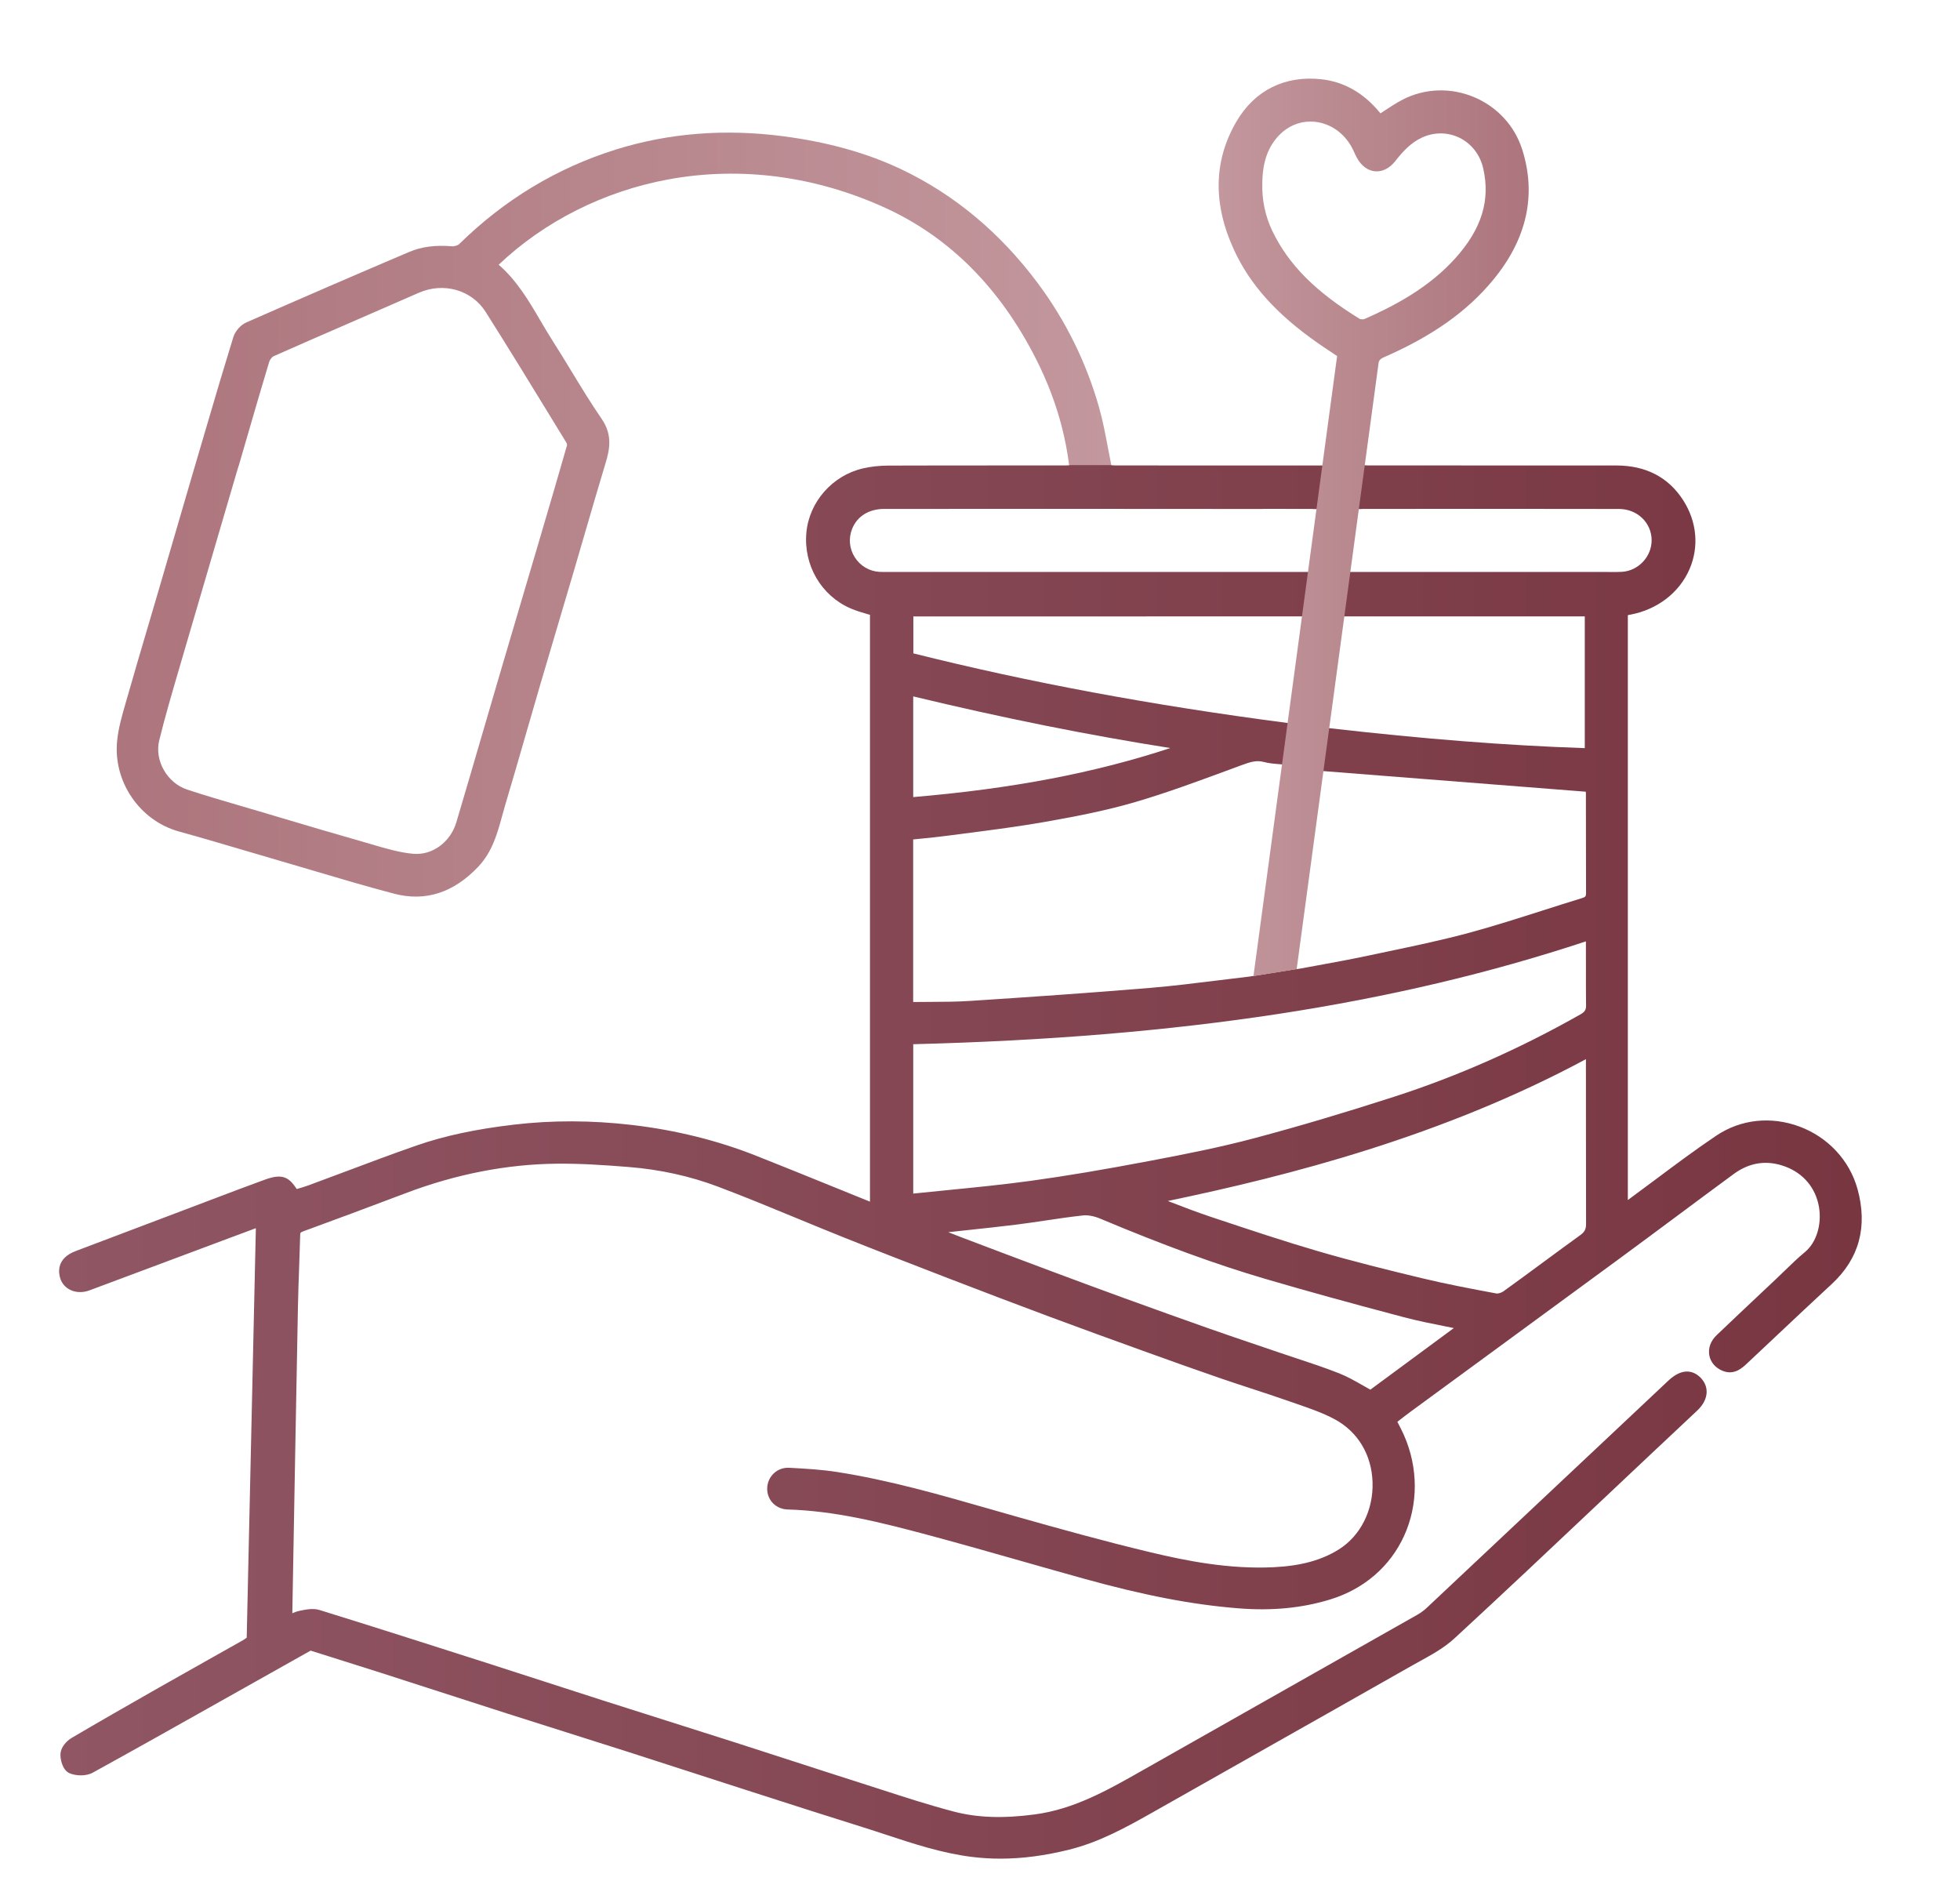
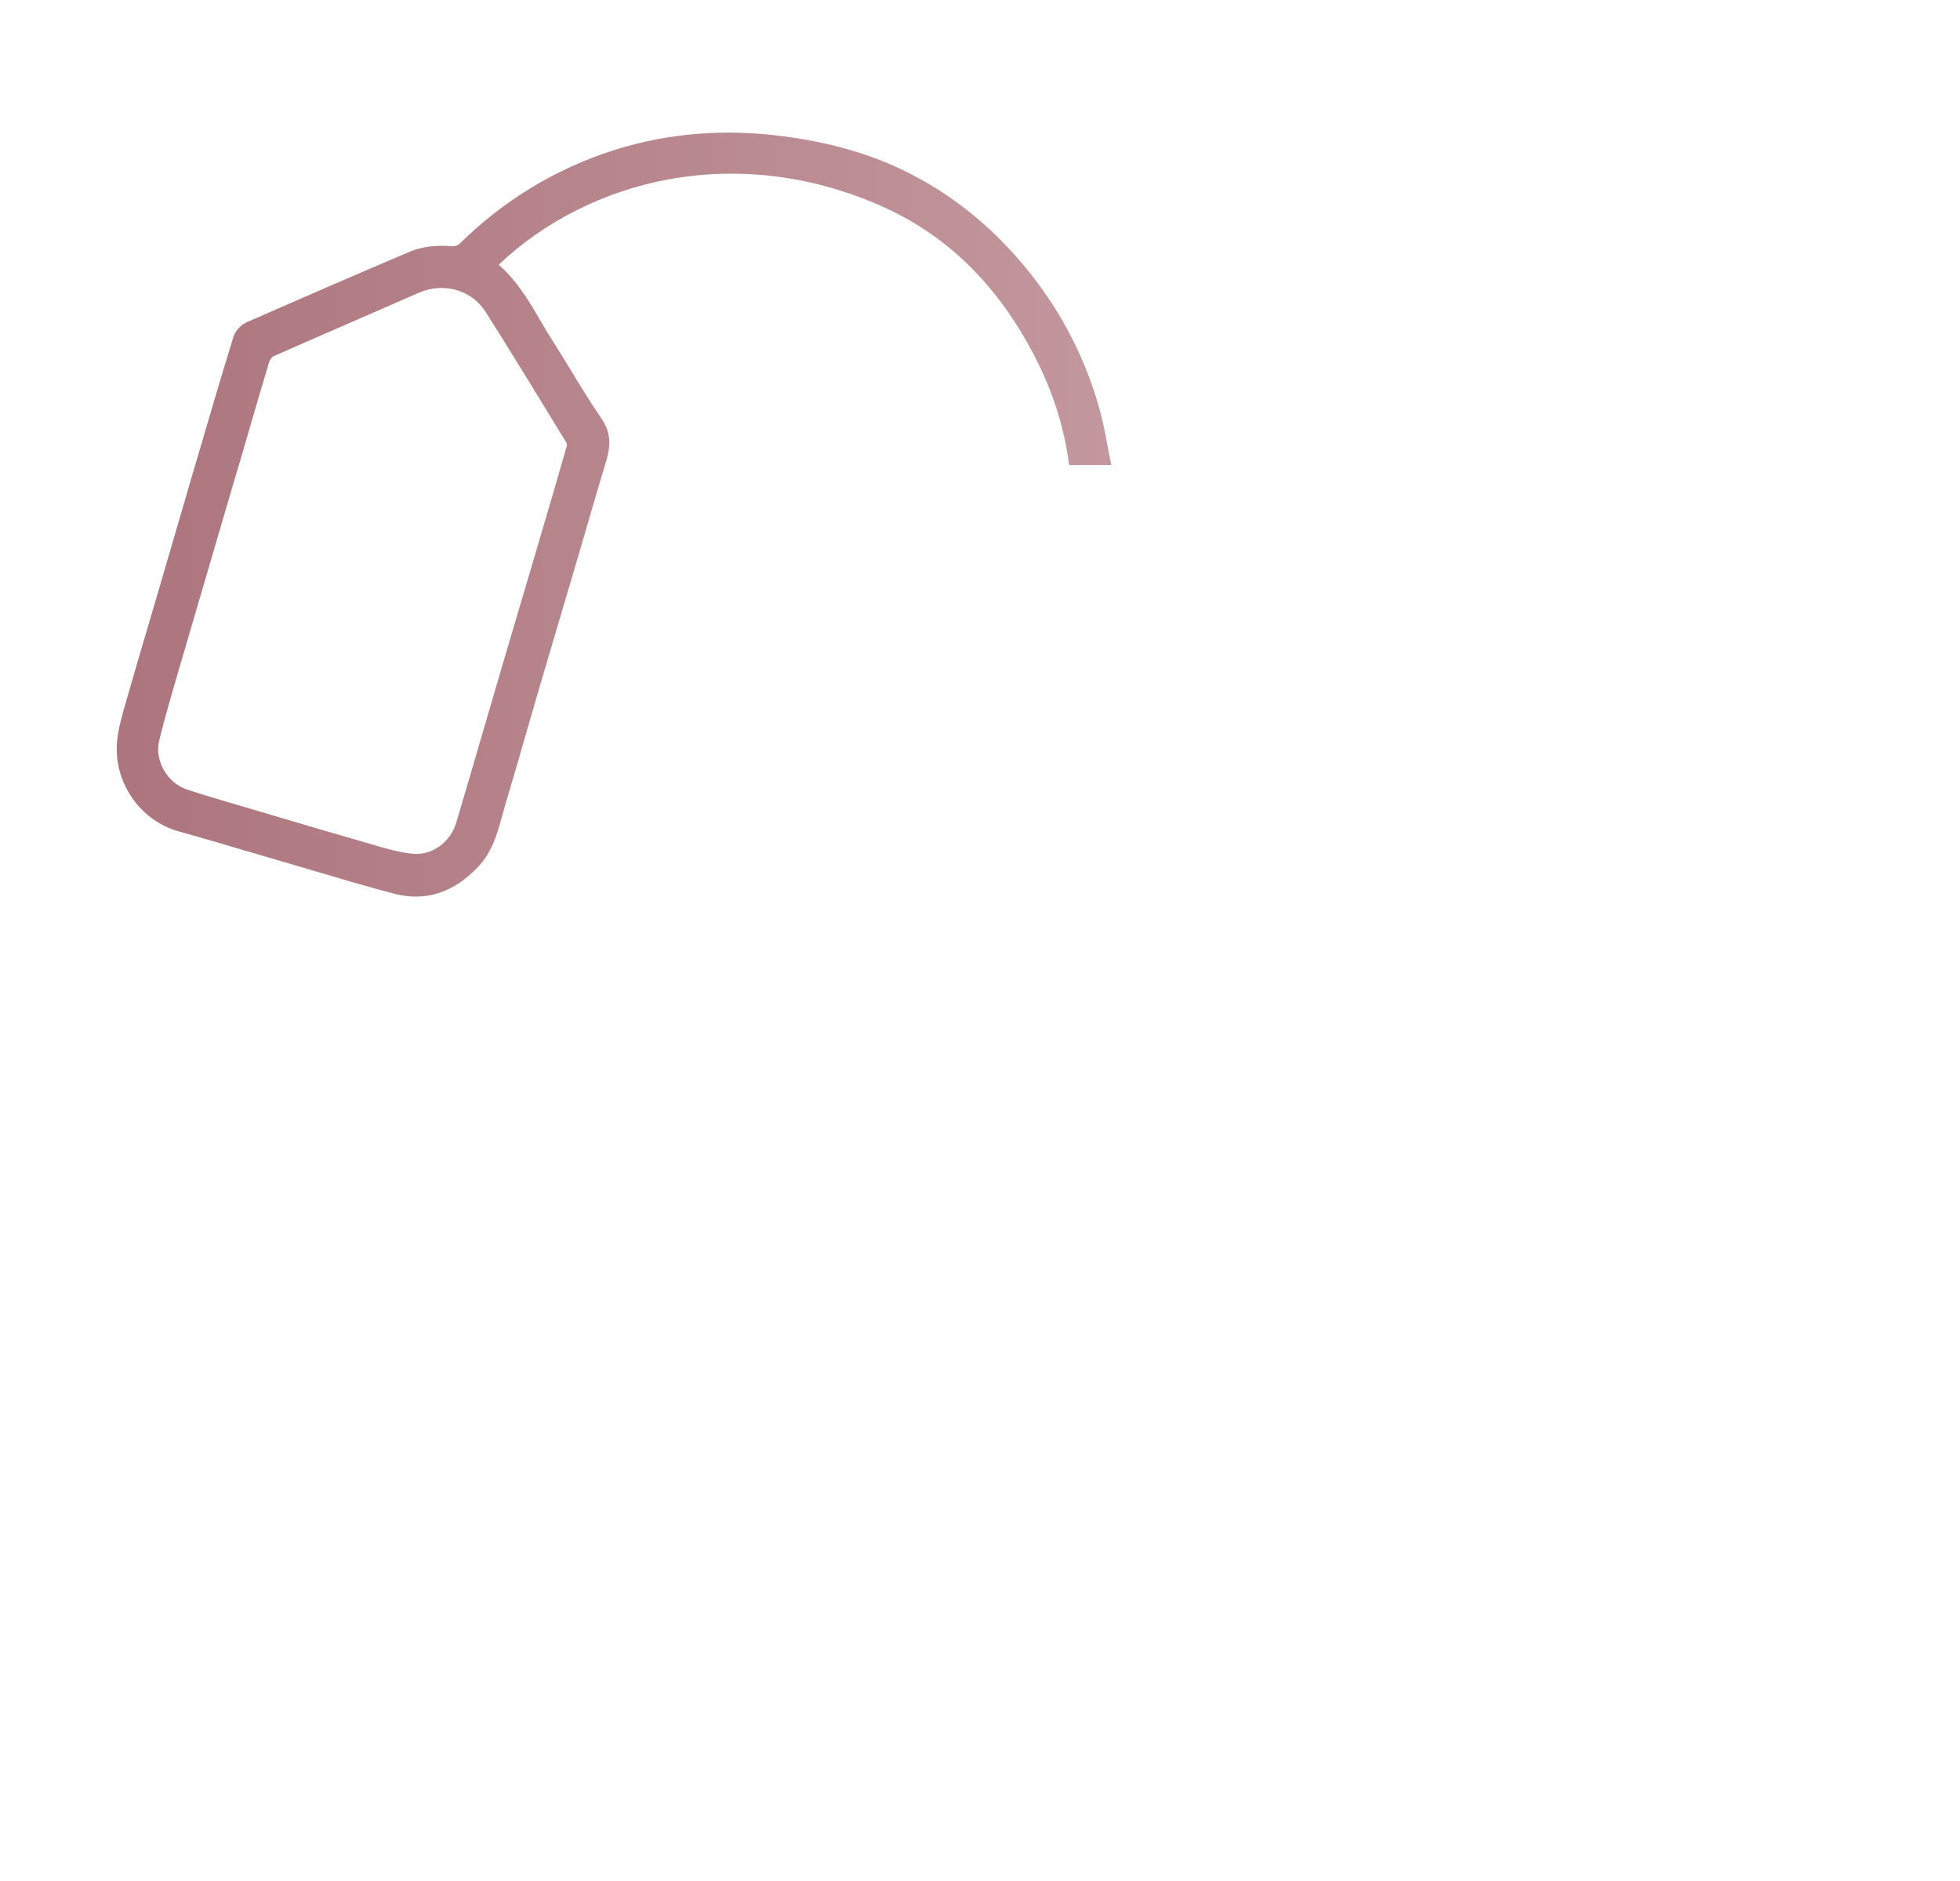
<svg xmlns="http://www.w3.org/2000/svg" xmlns:xlink="http://www.w3.org/1999/xlink" id="Layer_1" viewBox="0 0 559.639 537.013">
  <defs>
    <style>.cls-1{fill:none;}.cls-2{fill:url(#linear-gradient);}.cls-3{fill:url(#linear-gradient-3);}.cls-4{fill:url(#linear-gradient-2);}</style>
    <linearGradient id="linear-gradient" x1="16.88" y1="331.703" x2="531.577" y2="331.703" gradientUnits="userSpaceOnUse">
      <stop offset="0" stop-color="#905664" />
      <stop offset=".999" stop-color="#783641" />
    </linearGradient>
    <linearGradient id="linear-gradient-2" x1="317.306" y1="146.927" x2="33.327" y2="146.927" gradientUnits="userSpaceOnUse">
      <stop offset="0" stop-color="#c2979d" />
      <stop offset="1" stop-color="#ad757d" />
    </linearGradient>
    <linearGradient id="linear-gradient-3" x1="347.961" y1="150.564" x2="436.48" y2="150.564" xlink:href="#linear-gradient-2" />
  </defs>
-   <path class="cls-1" d="m379.319,207.869c27.395,3.135,50.768,4.964,73.186,5.726v-37.62l-191.714.021v10.546c33.155,8.307,68.086,14.807,106.665,19.848l11.863,1.48Z" />
+   <path class="cls-1" d="m379.319,207.869c27.395,3.135,50.768,4.964,73.186,5.726v-37.62v10.546c33.155,8.307,68.086,14.807,106.665,19.848l11.863,1.48Z" />
  <path class="cls-1" d="m260.737,286.076c1.543-.019,3.085-.025,4.628-.031,3.85-.015,7.831-.029,11.7-.283,16.377-1.071,33.927-2.263,51.307-3.715,6.447-.538,13-1.352,19.337-2.138,3.001-.372,6.002-.744,9.005-1.09l13.107-2.098c.486-.042.913-.089,1.31-.163,1.52-.281,3.041-.56,4.561-.837,4.905-.896,9.977-1.823,14.92-2.876,1.831-.39,3.664-.774,5.498-1.159,7.78-1.631,15.825-3.318,23.584-5.427,6.97-1.895,13.992-4.139,20.784-6.31,3.679-1.176,7.482-2.392,11.244-3.541.989-.302,1.15-.517,1.144-1.534-.03-5.345-.03-10.69-.03-16.033-.001-4.124-.001-8.247-.015-12.37-.001-.137-.014-.285-.036-.438l-75.168-5.905-11.786-1.917c-.148-.012-.295-.022-.442-.034-1.502-.117-3.054-.237-4.567-.641-2.103-.56-3.837.008-6.492.981l-4.229,1.559c-8.404,3.103-17.093,6.311-25.849,8.88-8.002,2.349-16.123,3.974-25.855,5.691-7.075,1.249-14.304,2.187-21.295,3.093-2.132.276-4.265.553-6.396.838-2.657.355-5.261.614-8.019.889-.647.065-1.298.129-1.952.195v46.413Z" />
  <path class="cls-1" d="m260.75,227.57c28.175-2.384,51.731-6.869,73.41-14.001-23.603-3.72-47.693-8.559-73.41-14.744v28.745Z" />
  <path class="cls-1" d="m328.304,331.438c10.16-1.927,20.1-3.875,29.997-6.519,12.754-3.407,25.822-7.286,39.95-11.856,18.028-5.832,35.864-13.724,53.01-23.456,1.261-.716,1.622-1.294,1.605-2.576-.045-3.639-.041-7.332-.036-10.903.003-2.4.006-4.801-.005-7.201,0-.053-.002-.106-.006-.163-54.654,18.083-115.814,27.429-192.064,29.36v42.648c3.212-.337,6.425-.654,9.639-.971,7.88-.777,16.029-1.581,23.983-2.676,9.913-1.364,20.376-3.118,33.927-5.686Z" />
  <path class="cls-1" d="m119.555,83.598c-5.958,2.618-11.928,5.212-17.898,7.806-7.731,3.359-15.725,6.833-23.559,10.304-.39.173-1.033.938-1.228,1.582-2.068,6.832-4.093,13.807-6.051,20.552-.853,2.938-1.706,5.876-2.565,8.812-.078.268-.184.629-.337,1.037-.894,3.047-1.915,6.523-3.002,10.222-4.578,15.589-10.317,35.135-12.642,43.138-.437,1.505-.877,3.008-1.318,4.512-1.898,6.481-3.861,13.183-5.494,19.823-1.406,5.719,2.247,12.148,7.976,14.04,5.05,1.667,10.26,3.189,15.299,4.662,1.735.507,3.47,1.014,5.203,1.527l6.073,1.805c7.767,2.31,15.799,4.698,23.72,6.946.889.252,1.778.514,2.67.776,3.803,1.119,7.736,2.276,11.569,2.617,5.458.49,10.642-3.305,12.336-9.011,2.611-8.79,5.18-17.593,7.75-26.395,1.592-5.454,3.184-10.908,4.786-16.359,2.013-6.849,4.038-13.693,6.063-20.538,1.583-5.353,3.167-10.705,4.745-16.06l.142-.48c2.684-9.105,5.458-18.521,8.111-27.801.019-.122-.053-.521-.188-.741l-3.954-6.463c-6.207-10.152-12.627-20.65-19.098-30.866-3.974-6.273-12.012-8.565-19.109-5.446Z" />
  <path class="cls-1" d="m400.706,376.034c-15.815-4.183-27.977-7.549-39.432-10.912-14.041-4.123-29.024-9.591-47.154-17.207-1.723-.724-3.506-1.053-4.889-.904-3.587.385-7.238.93-10.769,1.456-2.761.411-5.616.837-8.445,1.188-4.533.562-9.142,1.055-13.6,1.529-1.889.202-3.777.403-5.665.61,1.079.431,2.166.857,3.244,1.267,9.443,3.586,18.004,6.814,26.173,9.869,8.06,3.013,14.7,5.464,20.893,7.713,9.531,3.462,17.28,6.237,24.388,8.736,4.479,1.575,9.056,3.127,13.483,4.628,2.026.686,4.053,1.374,6.078,2.065,1.69.577,3.386,1.139,5.082,1.699,4.017,1.328,8.17,2.702,12.193,4.288,2.427.957,4.629,2.215,6.961,3.547.667.381,1.341.766,2.028,1.147l23.835-17.586c-.732-.147-1.466-.293-2.199-.44-4.013-.799-8.162-1.625-12.207-2.694Z" />
  <path class="cls-1" d="m471.591,154.197c-.032-4.972-4.109-8.874-9.282-8.885-19.798-.04-39.928-.03-59.395-.021l-13.646.006c-.227,0-.465.016-.731.039l-13.257.004c-.347-.026-.664-.043-.975-.044-4.425-.012-8.851-.006-13.277-.012-.444.029-.823.025-1.096.029-13.558-.024-34.68-.033-55.88-.033-18.881,0-37.822.007-51.549.016-4.408.003-7.763,2.085-9.204,5.71-1.072,2.698-.79,5.654.773,8.111,1.571,2.469,4.148,3.985,7.07,4.159.503.029,1.01.027,1.516.023l.426-.001,119.767-.003h85.349c.479,0,.959.005,1.438.011,1.206.012,2.344.025,3.475-.044,4.706-.29,8.509-4.356,8.478-9.065Z" />
  <path class="cls-1" d="m452.828,302.392c-40.957,22.023-84.623,33.252-119.388,40.492.207.079.414.159.62.239,3.761,1.451,7.65,2.951,11.514,4.238l2.261.753c9.328,3.109,18.973,6.323,28.548,9.116,9.896,2.887,20.04,5.396,29.527,7.677,7.029,1.69,14.127,3.04,21.386,4.388.419.079,1.365-.176,2-.633,3.797-2.731,7.629-5.555,11.335-8.286,3.475-2.562,7.069-5.21,10.634-7.781,1.191-.859,1.612-1.688,1.607-3.163-.032-9.666-.033-19.333-.034-29-.001-6.013-.001-12.027-.009-18.04Z" />
-   <path class="cls-2" d="m530.345,339.379c-2.248-8.11-8.445-14.749-16.576-17.758-8.127-3.008-16.771-2.056-23.717,2.611-5.948,3.996-11.77,8.347-17.401,12.555-2.611,1.952-5.223,3.903-7.854,5.827v-166.988c.247-.051.489-.099.731-.144,7.68-1.438,13.99-6.292,16.88-12.984,2.766-6.405,2.107-13.577-1.806-19.676-4.227-6.588-10.67-9.928-19.152-9.928h-.013c-23.589.008-47.179.003-70.769-.01-.366,0-.748-.021-1.145-.051l-11.89.06h-6.684c-4.167-.002-8.335,0-12.503.001-.936-.001-2.281-.001-3.914-.002-.337-.002-.679-.005-1.025,0-2.524.002-5.596.001-8.873.001-10.687-.001-23.523.001-26.252-.011-.338-.002-.693-.027-1.064-.061l-.013-.063h-12.044c.004.029.009.057.013.086-.374.024-.713.041-1.048.041-5.248.004-10.496.002-15.745.002-11.626-.001-23.251-.002-34.877.039-2.522.01-4.953.28-7.225.806-8.698,2.01-15.334,9.549-16.136,18.333-.848,9.277,4.206,17.964,12.574,21.614,1.579.69,3.226,1.169,4.819,1.634.254.074.509.148.764.224v167.539c-3.611-1.457-7.219-2.921-10.827-4.386-7.113-2.887-14.468-5.873-21.733-8.745-11.054-4.369-22.985-7.322-35.463-8.775-11.454-1.336-22.756-1.364-33.59-.09-11.034,1.299-19.888,3.195-27.866,5.968-6.82,2.37-13.683,4.949-20.319,7.443-3.52,1.322-7.04,2.646-10.57,3.944-1.064.392-2.194.713-3.287,1.023-.01.003-.019.006-.029.009-2.272-3.548-4.281-4.419-9.03-2.695-4.66,1.692-9.367,3.477-13.919,5.202l-3.212,1.217c-4.706,1.78-9.41,3.564-14.115,5.348-7.606,2.884-15.213,5.768-22.826,8.637-5.563,2.096-4.929,6.179-4.398,7.836.457,1.428,1.469,2.584,2.851,3.256,1.606.78,3.595.832,5.456.141,8.819-3.28,17.63-6.581,26.441-9.882l11.443-4.285c2.611-.977,5.225-1.948,8.051-2.999l1.594-.593-2.612,116.907c-.403.295-.757.551-1.11.75-3.262,1.845-6.528,3.681-9.794,5.517-4.707,2.647-9.415,5.294-14.11,7.964-9.296,5.288-17.101,9.761-24.978,14.398-1.422.838-3.022,2.58-3.175,4.424-.128,1.547.513,4.798,2.634,5.671,1.774.731,4.611.898,6.598-.194,12.111-6.667,24.357-13.56,36.2-20.226l25.981-14.604,5.828,1.832c4.863,1.526,9.571,3.005,14.27,4.512,5.646,1.812,11.289,3.636,16.931,5.461,6.454,2.087,12.908,4.174,19.368,6.241,5.652,1.808,11.31,3.595,16.969,5.382,5.663,1.788,11.326,3.576,16.982,5.387,6.165,1.972,12.322,3.966,18.479,5.961,5.137,1.664,10.273,3.327,15.414,4.979l4.419,1.42c9.529,3.062,19.382,6.228,29.102,9.266,2.218.692,4.425,1.42,6.631,2.147,7.779,2.563,15.823,5.215,24.287,6.288,2.713.344,5.462.516,8.264.516,6.239,0,12.737-.855,19.664-2.578,8.322-2.069,15.693-6.03,23.779-10.612,10.185-5.771,20.377-11.531,30.568-17.291,14.413-8.146,28.826-16.291,43.221-24.469.807-.459,1.625-.909,2.446-1.36,3.466-1.905,7.05-3.876,10.008-6.604,13.92-12.833,27.916-26.041,41.452-38.815,4.878-4.603,9.755-9.206,14.64-13.802,1.792-1.687,3.588-3.369,5.384-5.052,2.604-2.439,5.208-4.879,7.8-7.33,1.737-1.643,2.671-3.471,2.703-5.289.027-1.518-.573-2.941-1.732-4.118-1.482-1.504-4.645-3.401-9.171.815l-11.554,10.876c-19.155,18.019-38.31,36.038-57.481,54.041-.783.736-1.732,1.428-2.745,2.001-11.282,6.394-22.57,12.779-33.858,19.164-14.71,8.32-29.419,16.64-44.116,24.981l-.438.248c-10.029,5.692-19.502,11.069-30.767,12.567-9.038,1.202-16.377.942-23.096-.818-6.94-1.818-13.92-4.076-20.67-6.26-1.956-.633-3.913-1.266-5.871-1.889-6.583-2.098-13.156-4.229-19.729-6.36-5.596-1.815-11.191-3.63-16.794-5.423-6.312-2.022-12.631-4.021-18.951-6.021-6.096-1.929-12.191-3.857-18.281-5.807-5.619-1.797-11.23-3.616-16.842-5.436-5.617-1.82-11.233-3.641-16.857-5.44-15.352-4.911-31.228-9.989-47.063-14.898-1.912-.595-4.019-.145-5.789.231-.713.15-1.372.392-2.024.673l.169-9.43c.468-26.111.936-52.224,1.442-78.335.072-3.716.209-7.502.341-11.163.108-2.989.216-5.979.292-8.969.017-.678.021-.818.909-1.143,8.617-3.147,17.944-6.62,29.351-10.932,14.337-5.421,28.831-8.236,43.079-8.368,6.496-.062,12.935.34,20.606.957,8.843.714,17.35,2.589,25.283,5.574,7.506,2.824,15.062,5.944,22.369,8.96,4.356,1.799,8.861,3.659,13.316,5.44,9.512,3.803,18.925,7.458,30.132,11.777,10.415,4.016,19.825,7.588,28.766,10.922,8.896,3.318,17.994,6.609,26.55,9.696,8.186,2.955,15.082,5.42,22.127,7.847,3.029,1.044,6.118,2.056,9.105,3.034,3.536,1.158,7.192,2.356,10.752,3.607.745.262,1.494.52,2.244.778,3.656,1.261,7.437,2.563,10.781,4.363,6.632,3.57,10.578,10.132,10.827,18.003.252,7.969-3.458,15.326-9.68,19.201-4.904,3.054-10.77,4.656-18.462,5.043-12.703.636-24.929-1.786-35.217-4.243-13.188-3.148-26.172-6.769-38.34-10.207-2.538-.717-5.073-1.444-7.608-2.171-14.124-4.052-28.73-8.24-43.6-10.56-4.377-.682-8.773-.947-13.65-1.2-1.662-.091-3.224.477-4.407,1.589-1.184,1.112-1.872,2.691-1.888,4.333-.033,3.307,2.479,5.877,5.843,5.979,13.55.412,26.409,3.606,40.612,7.426,8.877,2.386,17.875,4.945,26.576,7.421,5.726,1.63,11.452,3.259,17.188,4.853,17.406,4.836,31.075,7.464,44.319,8.521,9.625.769,18.23-.069,26.311-2.561,9.557-2.947,17.018-9.385,21.007-18.127,4.086-8.953,4.071-19.439-.043-28.765-.515-1.169-1.096-2.292-1.711-3.481-.055-.106-.11-.213-.166-.321.131-.102.263-.204.394-.306,1.17-.91,2.323-1.807,3.501-2.669,7.403-5.428,14.81-10.85,22.217-16.273,12.463-9.124,24.927-18.248,37.374-27.395,5.393-3.962,10.764-7.955,16.135-11.948,5.46-4.06,10.92-8.119,16.404-12.146,4.581-3.367,9.56-4.075,14.797-2.108,5.168,1.941,8.654,6.147,9.563,11.54.841,4.988-.752,10.135-3.964,12.804-2.073,1.723-4.019,3.608-5.9,5.433-.795.77-1.589,1.541-2.394,2.3l-3.918,3.691c-4.361,4.107-8.723,8.214-13.057,12.352-1.706,1.628-2.462,3.735-2.075,5.781.371,1.959,1.741,3.556,3.759,4.382,3.316,1.361,5.606-.788,6.975-2.07,2.816-2.638,5.625-5.283,8.433-7.929,5.152-4.854,10.479-9.873,15.765-14.752,7.872-7.269,10.346-16.432,7.352-27.232Zm-196.185-125.81c-21.679,7.132-45.235,11.617-73.41,14.001v-28.745c25.717,6.186,49.807,11.024,73.41,14.744Zm-73.37-27.028v-10.546l191.714-.021v37.62c-22.419-.762-45.792-2.591-73.186-5.726l-11.863-1.48c-38.579-5.041-73.509-11.541-106.665-19.848Zm1.898,52.927c2.757-.274,5.362-.533,8.019-.889,2.131-.285,4.263-.561,6.396-.838,6.991-.906,14.22-1.844,21.295-3.093,9.731-1.718,17.852-3.343,25.855-5.691,8.755-2.568,17.445-5.776,25.849-8.88l4.229-1.559c2.655-.974,4.389-1.541,6.492-.981,1.513.403,3.065.523,4.567.641.146.012.294.022.442.034l11.786,1.917,75.168,5.905c.022.152.036.301.036.438.014,4.123.014,8.246.015,12.37,0,5.344.001,10.688.03,16.033.006,1.018-.155,1.232-1.144,1.534-3.761,1.149-7.565,2.365-11.244,3.541-6.792,2.171-13.815,4.415-20.784,6.31-7.759,2.108-15.804,3.796-23.584,5.427-1.833.385-3.667.769-5.498,1.159-4.943,1.053-10.016,1.98-14.92,2.876-1.52.277-3.041.556-4.561.837-.398.074-.824.121-1.31.163l-13.107,2.098c-3.003.346-6.004.718-9.005,1.09-6.337.786-12.89,1.6-19.337,2.138-17.38,1.452-34.93,2.644-51.307,3.715-3.869.254-7.85.269-11.7.283-1.542.006-3.085.012-4.628.031v-46.413c.654-.066,1.305-.131,1.952-.195Zm7.706,100.333c-3.213.316-6.427.634-9.639.971v-42.648c76.249-1.932,137.41-11.277,192.064-29.36.004.057.006.11.006.163.012,2.4.008,4.801.005,7.201-.004,3.571-.009,7.265.036,10.903.016,1.282-.344,1.86-1.605,2.576-17.146,9.732-34.982,17.624-53.01,23.456-14.128,4.57-27.196,8.449-39.95,11.856-9.896,2.644-19.836,4.593-29.997,6.519-13.551,2.568-24.015,4.322-33.927,5.686-7.954,1.095-16.102,1.898-23.983,2.676Zm120.883,56.953c-.688-.382-1.361-.767-2.028-1.147-2.332-1.332-4.534-2.59-6.961-3.547-4.023-1.586-8.176-2.96-12.193-4.288-1.696-.56-3.393-1.122-5.082-1.699-2.025-.691-4.052-1.379-6.078-2.065-4.427-1.501-9.004-3.053-13.483-4.628-7.108-2.499-14.857-5.274-24.388-8.736-6.193-2.249-12.832-4.7-20.893-7.713-8.169-3.055-16.73-6.283-26.173-9.869-1.078-.409-2.165-.836-3.244-1.267,1.888-.207,3.776-.408,5.665-.61,4.458-.475,9.067-.967,13.6-1.529,2.829-.351,5.684-.776,8.445-1.188,3.531-.526,7.182-1.071,10.769-1.456,1.382-.148,3.166.181,4.889.904,18.129,7.616,33.113,13.084,47.154,17.207,11.456,3.363,23.617,6.729,39.432,10.912,4.045,1.069,8.195,1.895,12.207,2.694.733.146,1.466.292,2.199.44l-23.835,17.586Zm59.987-44.158c-3.565,2.571-7.159,5.22-10.634,7.781-3.706,2.731-7.538,5.556-11.335,8.286-.635.457-1.581.712-2,.633-7.259-1.348-14.356-2.697-21.386-4.388-9.487-2.281-19.631-4.79-29.527-7.677-9.575-2.793-19.22-6.007-28.548-9.116l-2.261-.753c-3.864-1.287-7.753-2.787-11.514-4.238-.206-.08-.413-.16-.62-.239,34.765-7.24,78.431-18.469,119.388-40.492.008,6.013.009,12.027.009,18.04.001,9.667.002,19.334.034,29,.005,1.476-.416,2.304-1.607,3.163Zm8.374-189.289c-.479-.006-.96-.011-1.438-.011h-85.349l-119.767.003-.426.001c-.506.004-1.013.006-1.516-.023-2.922-.174-5.499-1.69-7.07-4.159-1.563-2.457-1.845-5.413-.773-8.111,1.441-3.625,4.796-5.707,9.204-5.71,13.727-.009,32.668-.016,51.549-.016,21.2,0,42.322.009,55.88.033.273-.004.652,0,1.096-.029,4.426.006,8.852,0,13.277.012.31.001.627.018.975.044l13.257-.004c.266-.023.504-.039.731-.039l13.646-.006c19.467-.009,39.597-.019,59.395.021,5.172.011,9.249,3.913,9.282,8.885.031,4.709-3.772,8.775-8.478,9.065-1.13.069-2.269.056-3.475.044Z" />
  <path class="cls-4" d="m317.26,132.54c-.346-1.665-.661-3.339-.976-5.013-.331-1.76-.67-3.548-1.046-5.339-.413-1.967-.87-3.937-1.422-5.876-3.667-12.891-9.562-24.834-17.523-35.5-10.693-14.326-23.745-25.227-38.794-32.401-9.88-4.71-20.97-7.822-33.902-9.515-16.634-2.175-32.685-.902-47.704,3.784-16.853,5.261-31.931,14.359-44.815,27.044-.322.315-1.333.657-2.045.592-4.723-.396-8.71.13-12.19,1.61-14.837,6.312-30.498,13.091-46.545,20.148-1.602.704-3.15,2.469-3.683,4.197-2.552,8.286-5.104,16.81-7.745,25.868-.017.051-.033.102-.048.154-1.476,4.936-6.477,22.07-10.128,34.581-1.645,5.634-3.016,10.331-3.667,12.555-.894,3.045-1.792,6.089-2.691,9.133-2.022,6.847-4.113,13.927-6.102,20.914l-.415,1.443c-.995,3.444-2.023,7.006-2.38,10.664-1.133,11.616,6.457,22.713,17.655,25.812,6.562,1.816,13.212,3.779,19.642,5.677,3.239.957,6.479,1.913,9.723,2.856,3.071.893,6.138,1.801,9.206,2.71,7.473,2.214,15.199,4.503,22.877,6.519,8.907,2.335,16.994-.266,24.041-7.735,3.993-4.233,5.421-9.454,6.802-14.504.287-1.049.574-2.098.884-3.135,1.995-6.67,3.955-13.468,5.85-20.041,1.279-4.436,2.558-8.873,3.857-13.304,1.826-6.231,3.672-12.455,5.519-18.68,1.444-4.867,2.888-9.734,4.322-14.604,1.069-3.629,2.126-7.263,3.183-10.896,1.908-6.56,3.881-13.343,5.894-19.986,1.18-3.894,2.066-8.081-1.107-12.691-3.026-4.396-5.866-9.063-8.613-13.576-1.765-2.899-3.589-5.898-5.456-8.813-1.178-1.84-2.316-3.781-3.416-5.658-3.296-5.62-6.694-11.416-11.915-15.95,12.986-12.357,30.098-20.979,48.416-24.354,20.68-3.809,42.169-.976,62.147,8.195,18.172,8.342,32.574,22.789,42.805,42.941,3.342,6.584,5.82,13.146,7.506,19.821.88,3.486,1.555,7.002,2.001,10.571h12.044l-.046-.22Zm-159.498-12.629l3.954,6.463c.135.22.207.619.188.741-2.653,9.279-5.427,18.695-8.111,27.801l-.142.48c-1.578,5.354-3.162,10.707-4.745,16.06-2.025,6.845-4.05,13.69-6.063,20.538-1.602,5.451-3.194,10.905-4.786,16.359-2.569,8.803-5.139,17.605-7.75,26.395-1.694,5.706-6.877,9.501-12.336,9.011-3.833-.341-7.766-1.498-11.569-2.617-.892-.263-1.781-.524-2.67-.776-7.921-2.248-15.953-4.637-23.72-6.946l-6.073-1.805c-1.732-.514-3.468-1.02-5.203-1.527-5.039-1.473-10.248-2.995-15.299-4.662-5.729-1.892-9.382-8.321-7.976-14.04,1.632-6.641,3.595-13.342,5.494-19.823.44-1.504.881-3.007,1.318-4.512,2.324-8.003,8.064-27.549,12.642-43.138,1.086-3.698,2.107-7.175,3.002-10.222.153-.408.259-.769.337-1.037.859-2.937,1.712-5.874,2.565-8.812,1.958-6.745,3.983-13.72,6.051-20.552.195-.644.838-1.409,1.228-1.582,7.834-3.471,15.828-6.944,23.559-10.304,5.97-2.594,11.939-5.188,17.898-7.806,7.098-3.118,15.135-.827,19.109,5.446,6.471,10.216,12.89,20.714,19.098,30.866Z" />
-   <path class="cls-3" d="m434.617,42.632c-2.139-6.727-7.168-12.169-13.798-14.932-6.61-2.755-13.99-2.497-20.245.705-1.873.959-3.647,2.134-5.361,3.269-.344.229-.691.458-1.04.688-.154-.172-.305-.346-.453-.522-4.56-5.433-10.114-8.534-16.508-9.217-10.365-1.11-18.946,3.167-24.15,12.04-6.556,11.179-6.791,23.535-.698,36.727,4.578,9.912,12.148,18.331,23.823,26.495,1.539,1.076,3.122,2.126,4.653,3.142.315.209.629.417.944.626l-23.887,177.024,12.337-1.984,23.426-173.33c.228-.649.624-.989,1.434-1.343,13.891-6.07,23.825-13.102,31.263-22.131,9.629-11.688,12.409-24.225,8.263-37.259Zm-18.929,30.931c-7.816,8.778-18.025,13.963-26.045,17.499-.35.153-1.134.126-1.378-.007-12.649-7.757-20.348-15.495-24.961-25.09-2.073-4.311-3.04-8.993-2.873-13.915l.001-.031c.105-5.91,1.656-10.2,4.878-13.5,2.423-2.481,5.571-3.815,8.872-3.815.714,0,1.436.062,2.159.19,4.373.768,8.158,3.812,10.124,8.146l.095.211c.262.577.533,1.175.858,1.772,1.27,2.33,3.128,3.71,5.232,3.885,2.106.172,4.146-.874,5.775-2.953,2.032-2.593,4.361-5.197,7.614-6.691,3.474-1.594,7.378-1.565,10.715.083,3.412,1.685,5.872,4.861,6.747,8.716,2.065,9.093-.417,17.197-7.812,25.503Z" />
</svg>